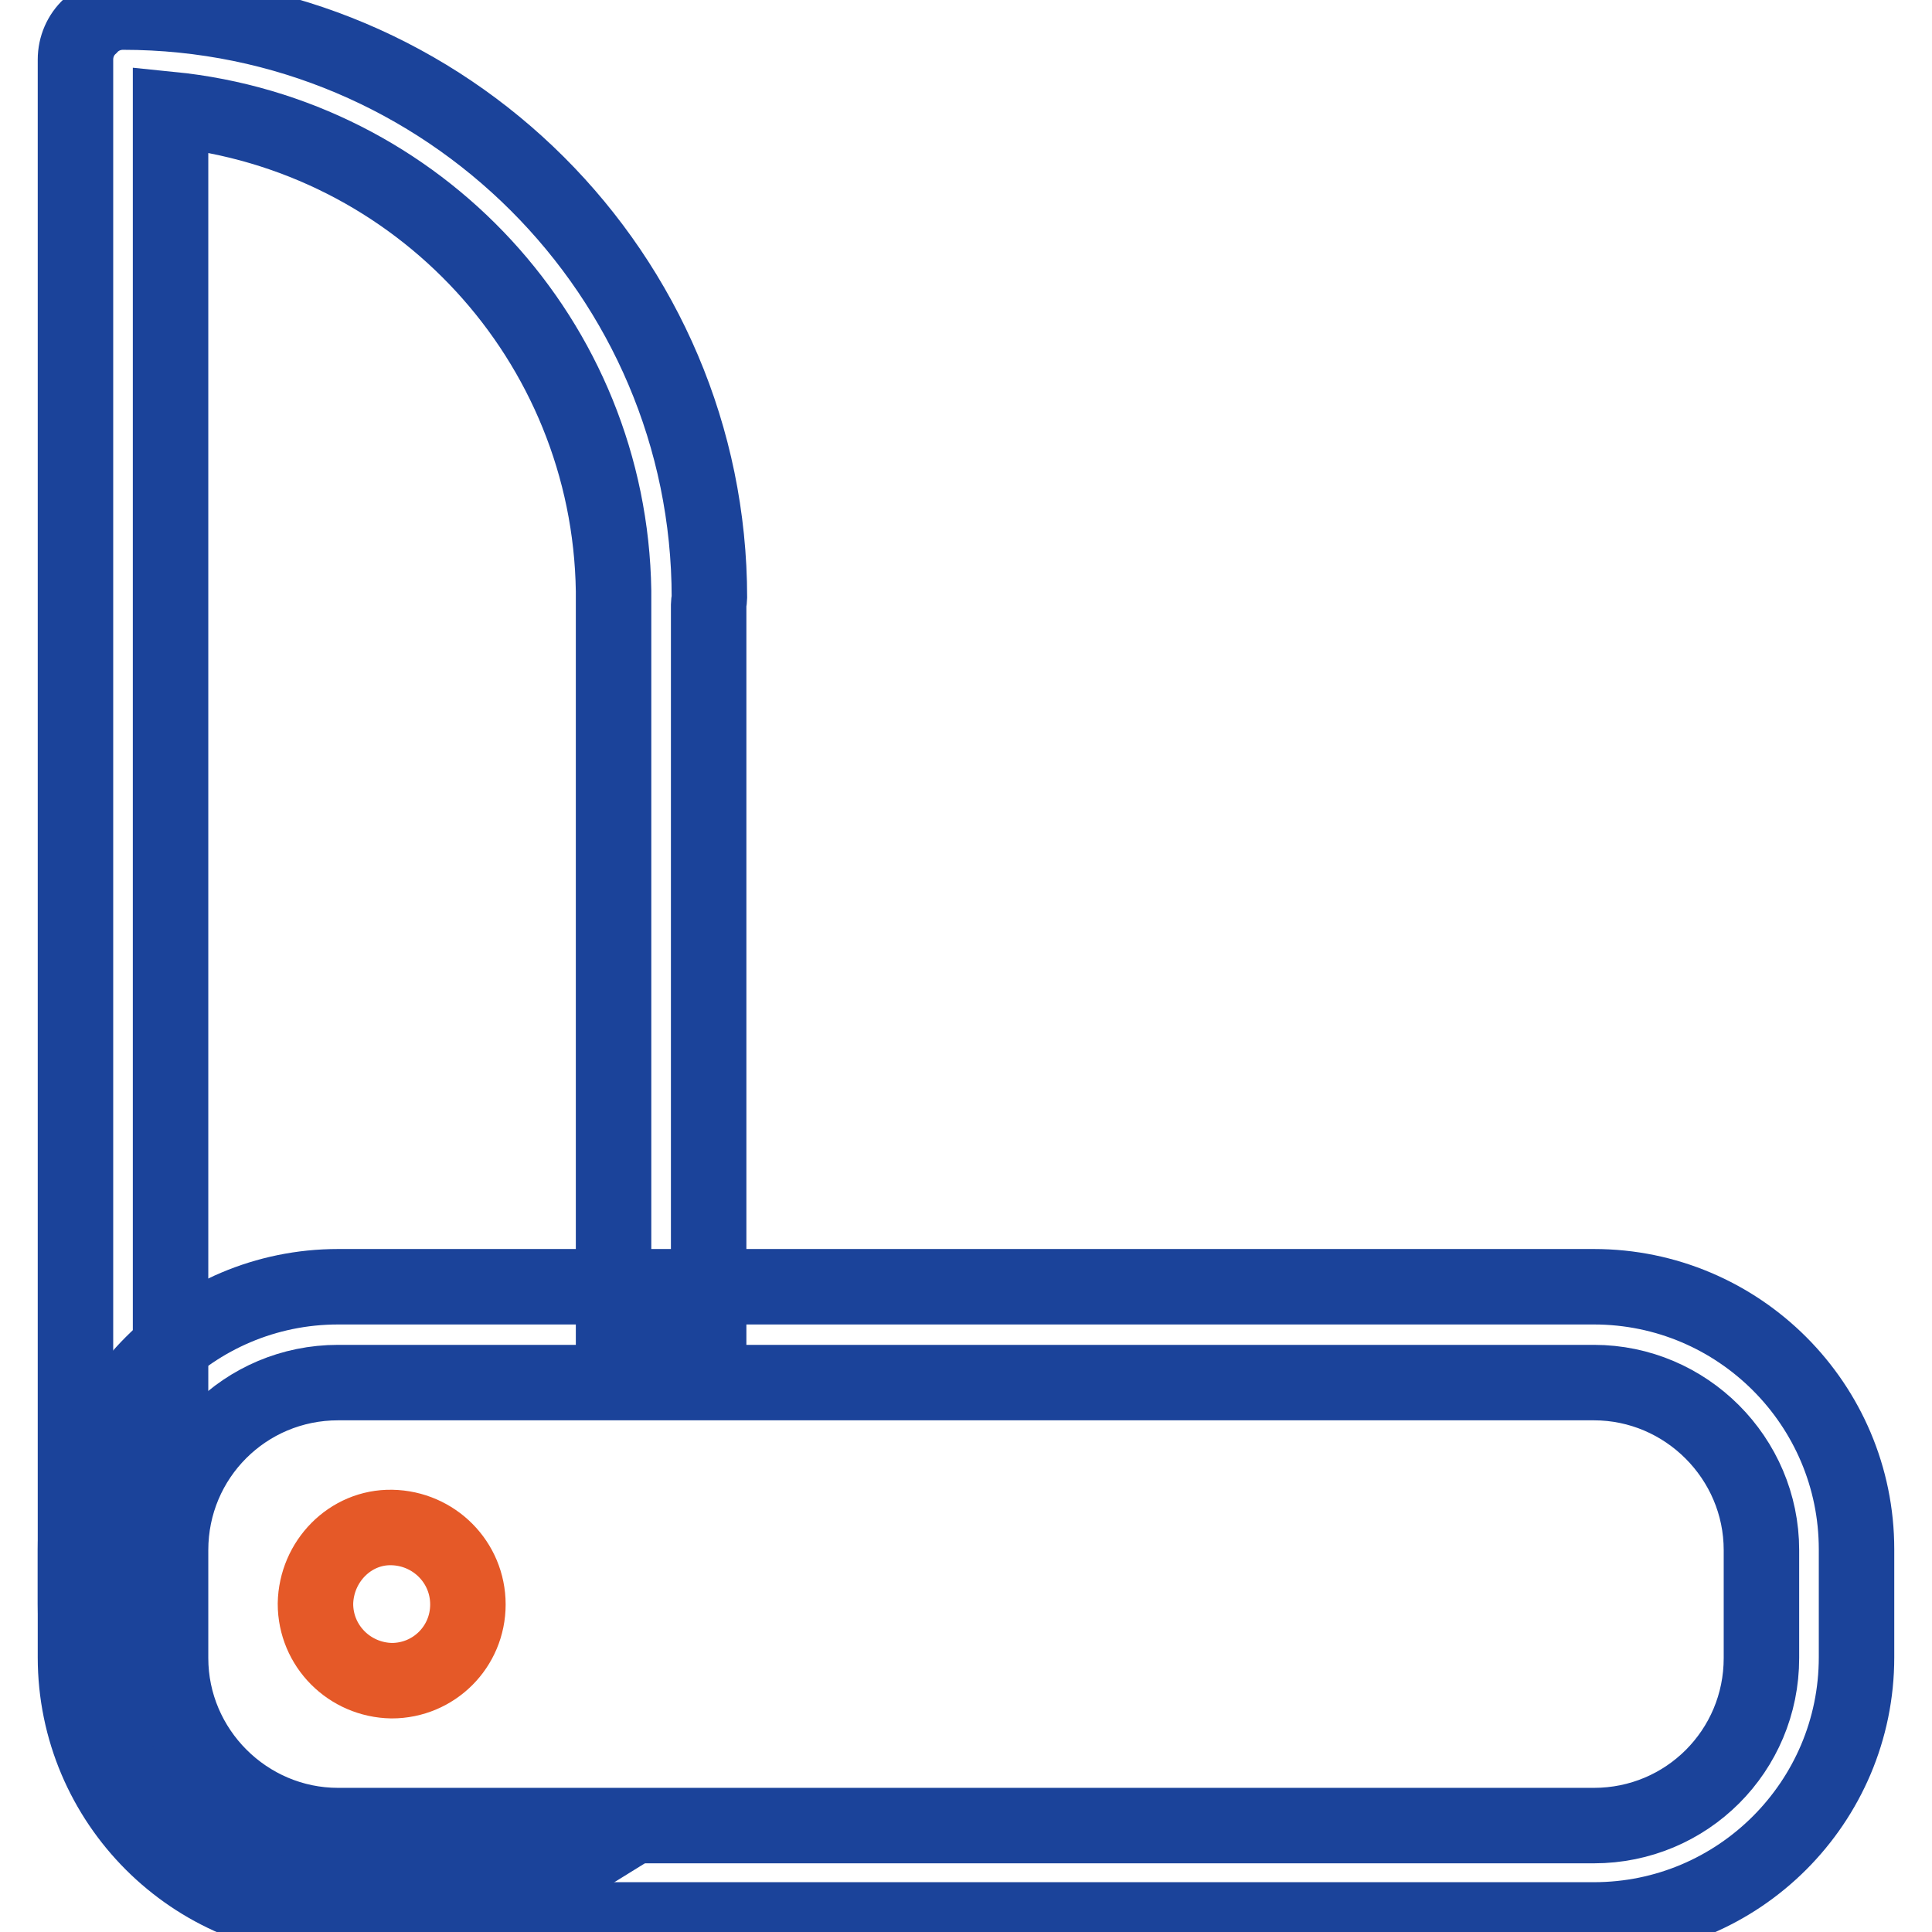
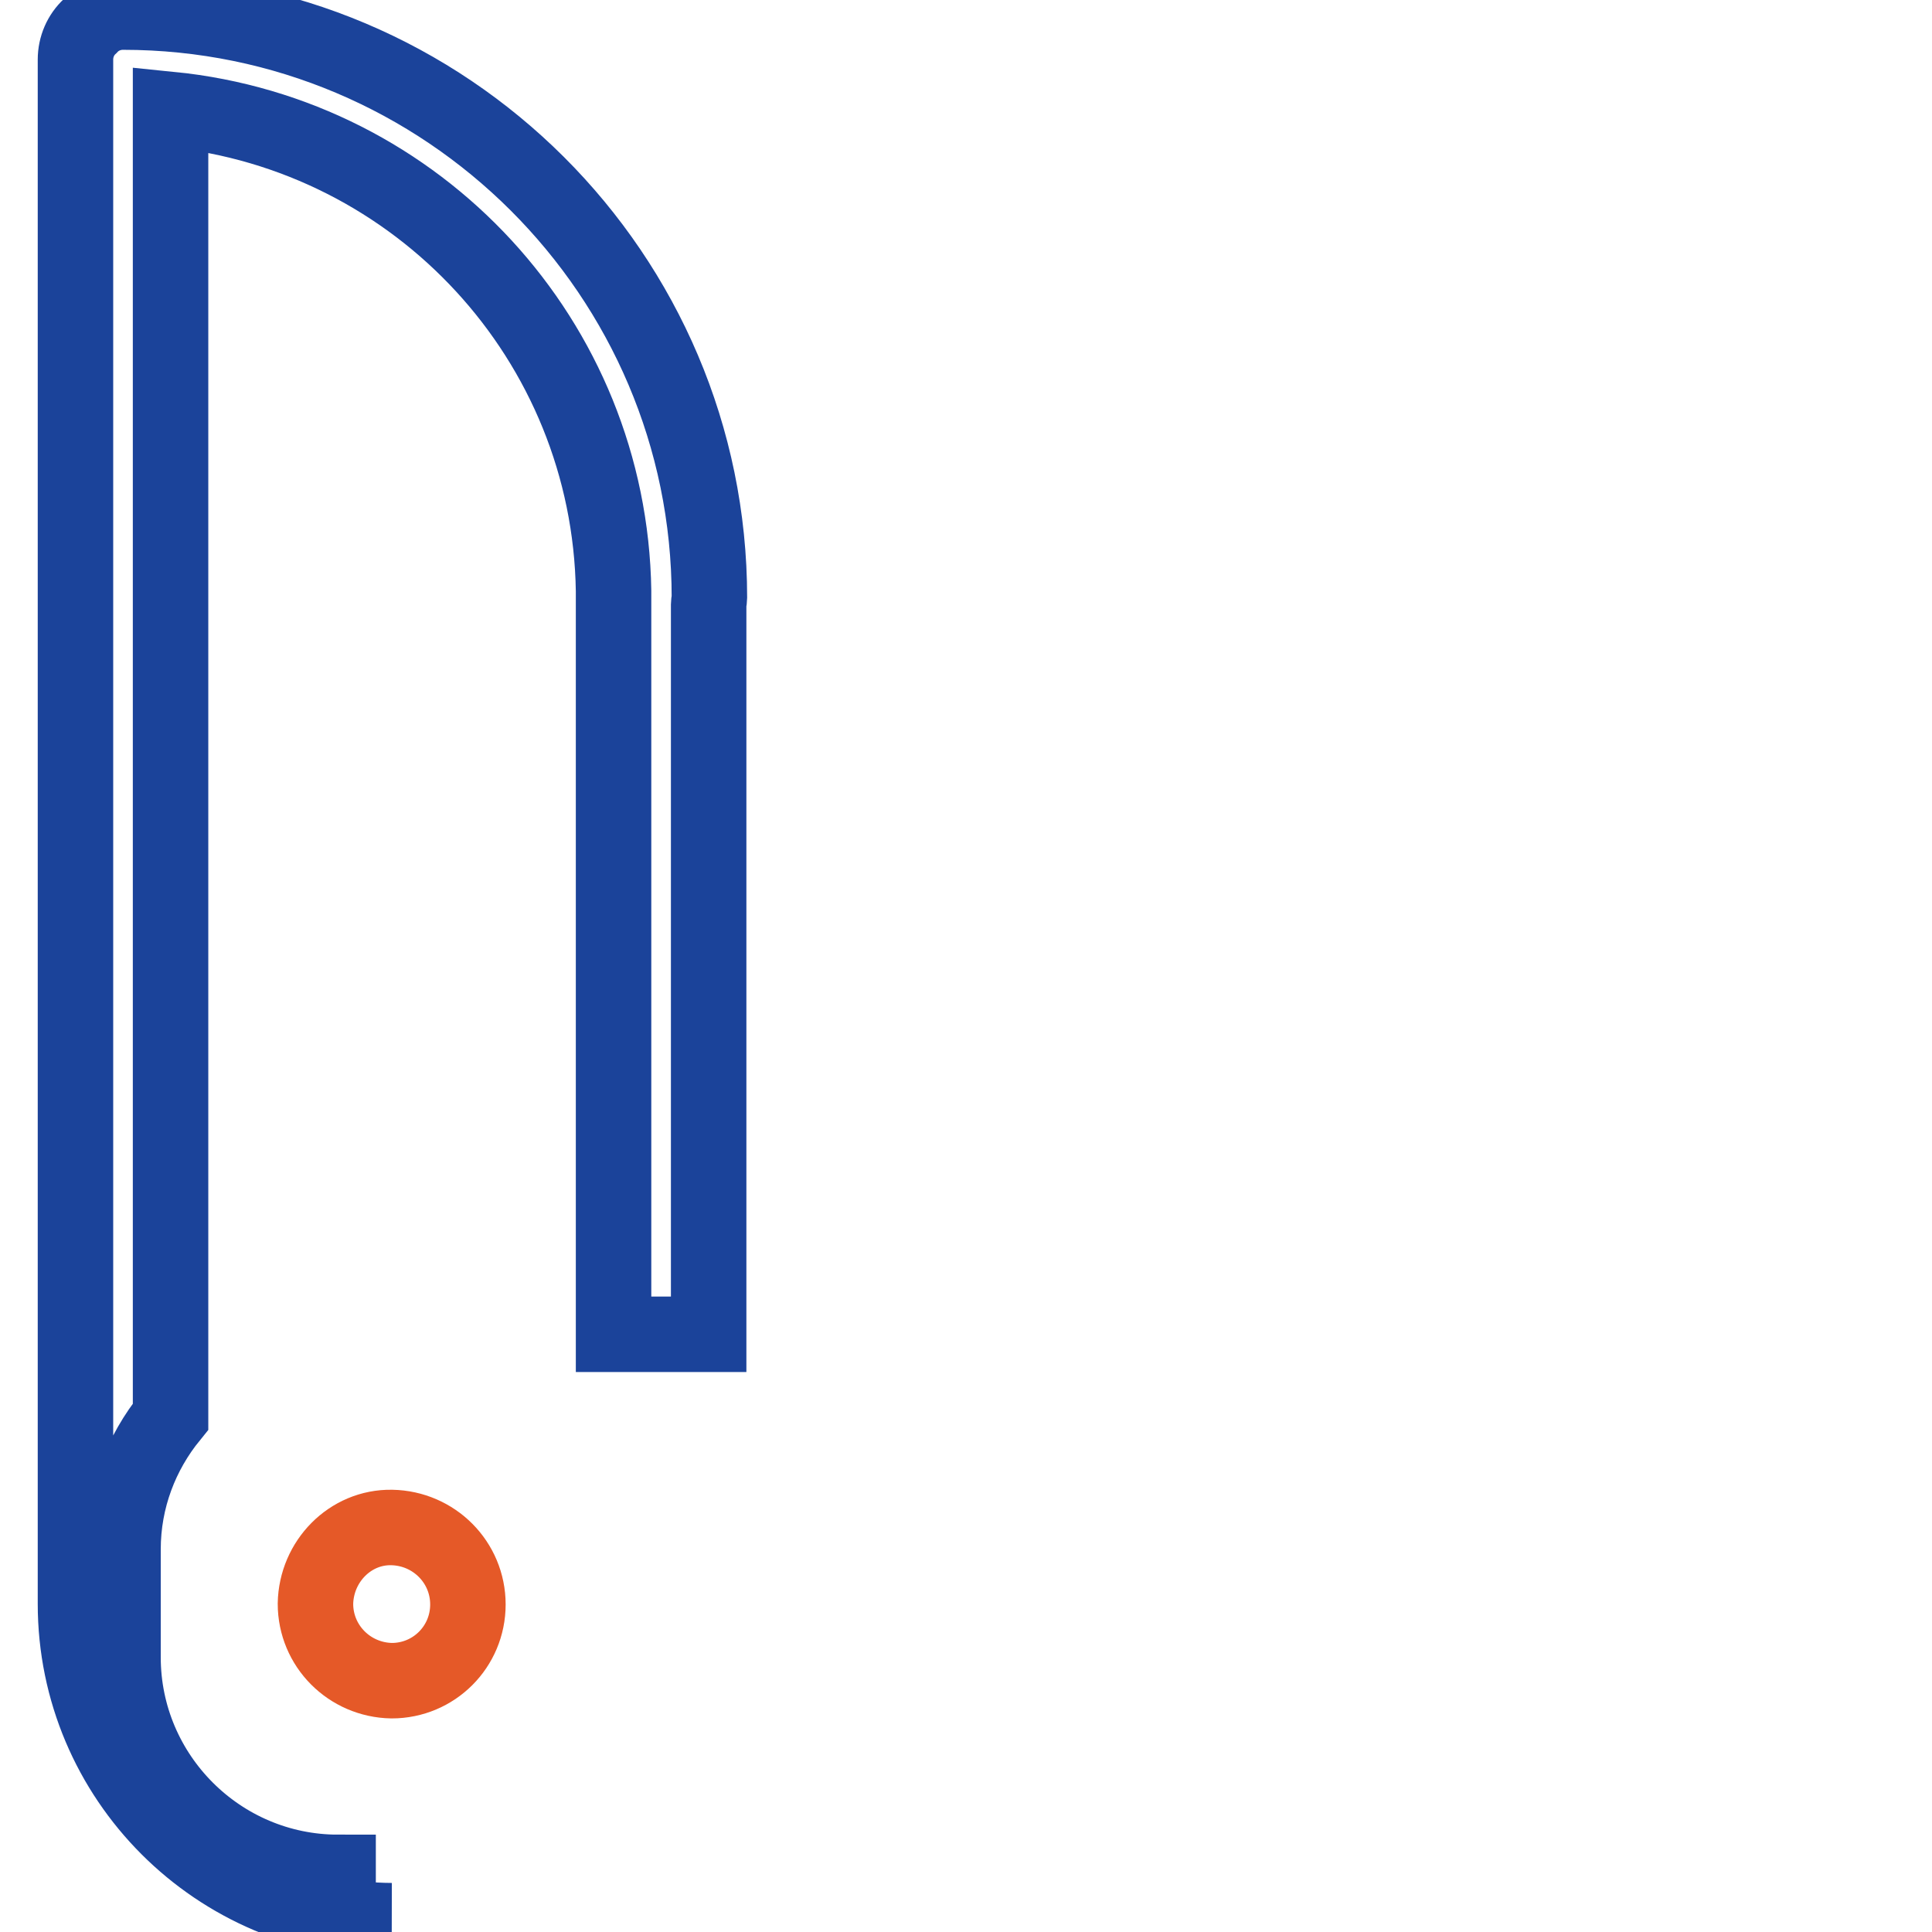
<svg xmlns="http://www.w3.org/2000/svg" version="1.1" x="0px" y="0px" viewBox="0 0 256 256" enable-background="new 0 0 256 256" xml:space="preserve">
  <g>
-     <path stroke-width="10" fill-opacity="0" stroke="#1b439a" d="M44.8,248.1c-15.7,0-28.5-12.8-28.5-28.5v-14.3c0-6.7,2.4-12.8,6.3-17.6V14.5c32.9,3.3,58.2,30.7,58.7,63.8 c0,0.3,0,0.6,0,0.8v97.7h12.6V80.1c0-0.3,0.1-0.6,0.1-0.9C94,36.4,59.1,1.6,16.3,1.6c-1.7,0-3.3,0.7-4.4,1.9 C10.7,4.6,10,6.2,10,7.9l0,204.6c0,23.2,18.8,41.9,41.9,42c7.8,0,15.4-2.2,22-6.3H44.8z" />
-     <path stroke-width="10" fill-opacity="0" stroke="#1b439a" d="M211.2,254.4H44.8c-19.2,0-34.8-15.6-34.8-34.8v-14.3c0-19.2,15.6-34.8,34.8-34.8h166.4 c19.2,0,34.8,15.6,34.8,34.8v14.3C246,238.8,230.4,254.4,211.2,254.4z M44.8,183.2c-12.3,0-22.2,9.9-22.2,22.2v14.3 c0,12.2,10,22.2,22.2,22.2h166.4c12.3,0,22.2-9.9,22.2-22.2v-14.3c0-12.2-10-22.2-22.2-22.2H44.8z" />
+     <path stroke-width="10" fill-opacity="0" stroke="#1b439a" d="M44.8,248.1c-15.7,0-28.5-12.8-28.5-28.5v-14.3c0-6.7,2.4-12.8,6.3-17.6V14.5c32.9,3.3,58.2,30.7,58.7,63.8 c0,0.3,0,0.6,0,0.8v97.7h12.6V80.1c0-0.3,0.1-0.6,0.1-0.9C94,36.4,59.1,1.6,16.3,1.6c-1.7,0-3.3,0.7-4.4,1.9 C10.7,4.6,10,6.2,10,7.9l0,204.6c0,23.2,18.8,41.9,41.9,42H44.8z" />
    <path stroke-width="10" fill-opacity="0" stroke="#e55928" d="M41.8,212.5c0,5.6,4.5,10.1,10.1,10.2c5.6,0,10.1-4.5,10.1-10.1c0,0,0,0,0,0c0-5.6-4.5-10.1-10.1-10.2 C46.4,202.3,41.9,206.9,41.8,212.5C41.8,212.5,41.8,212.5,41.8,212.5z" />
  </g>
</svg>